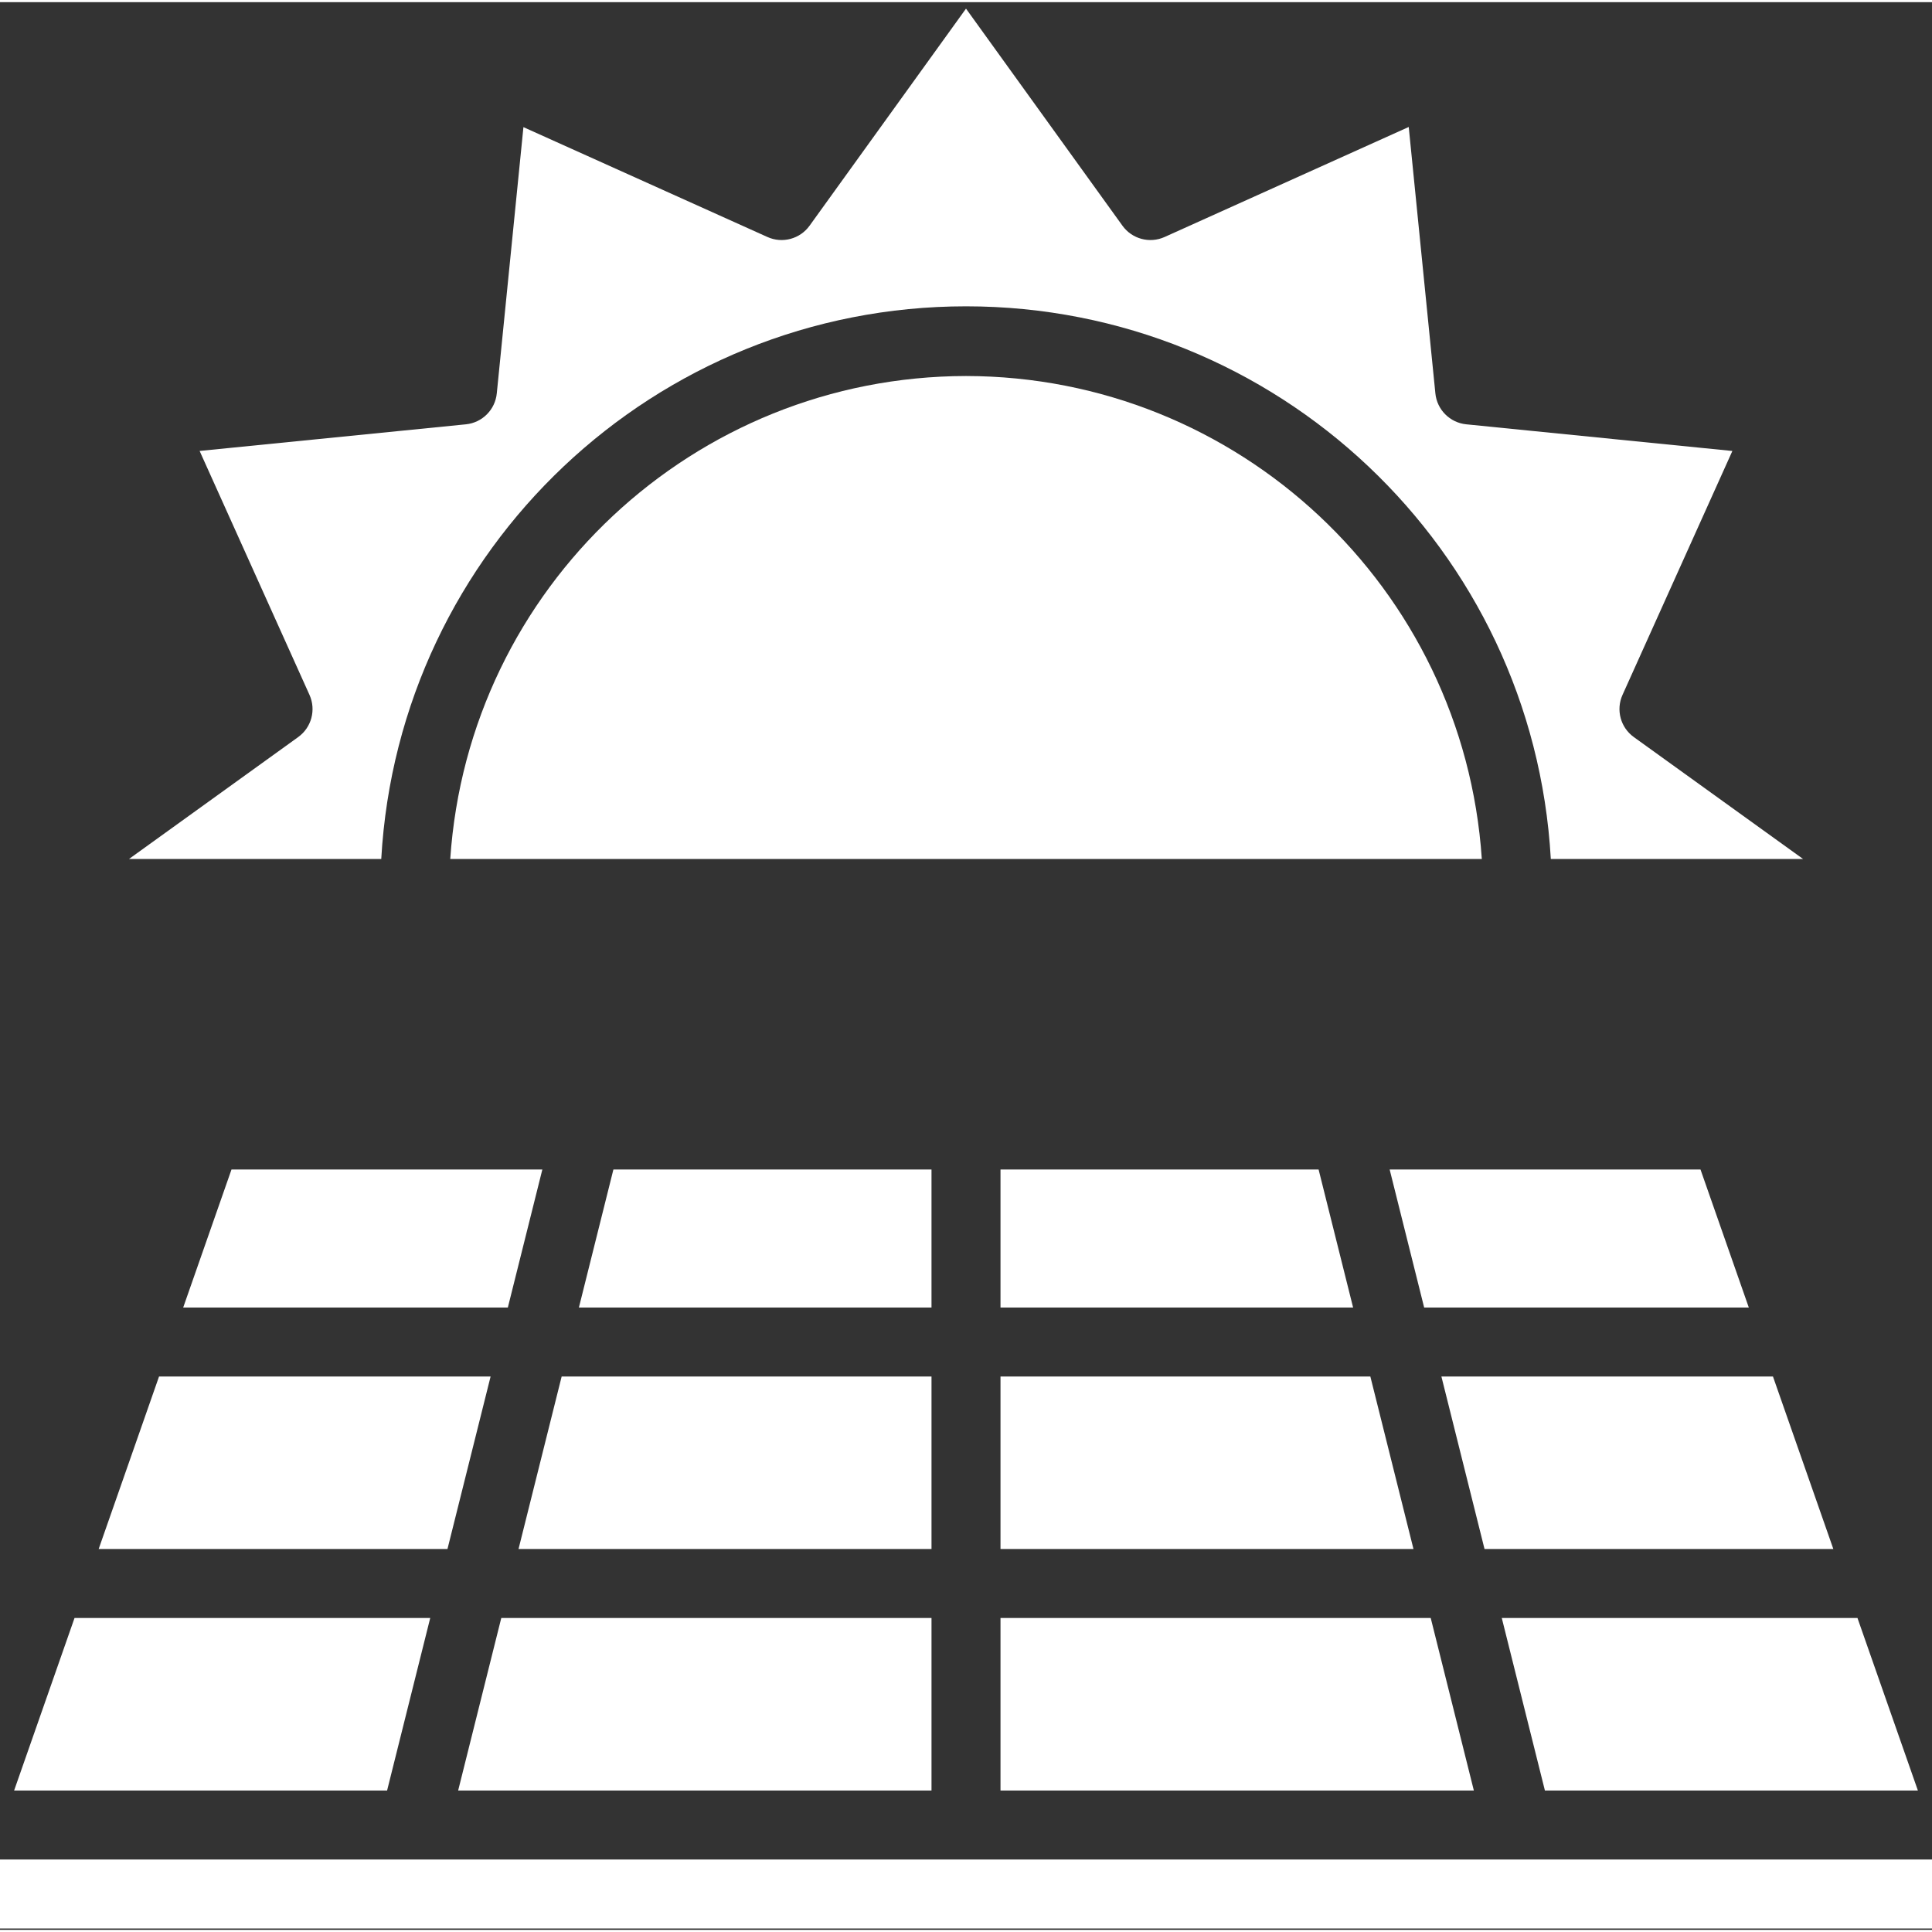
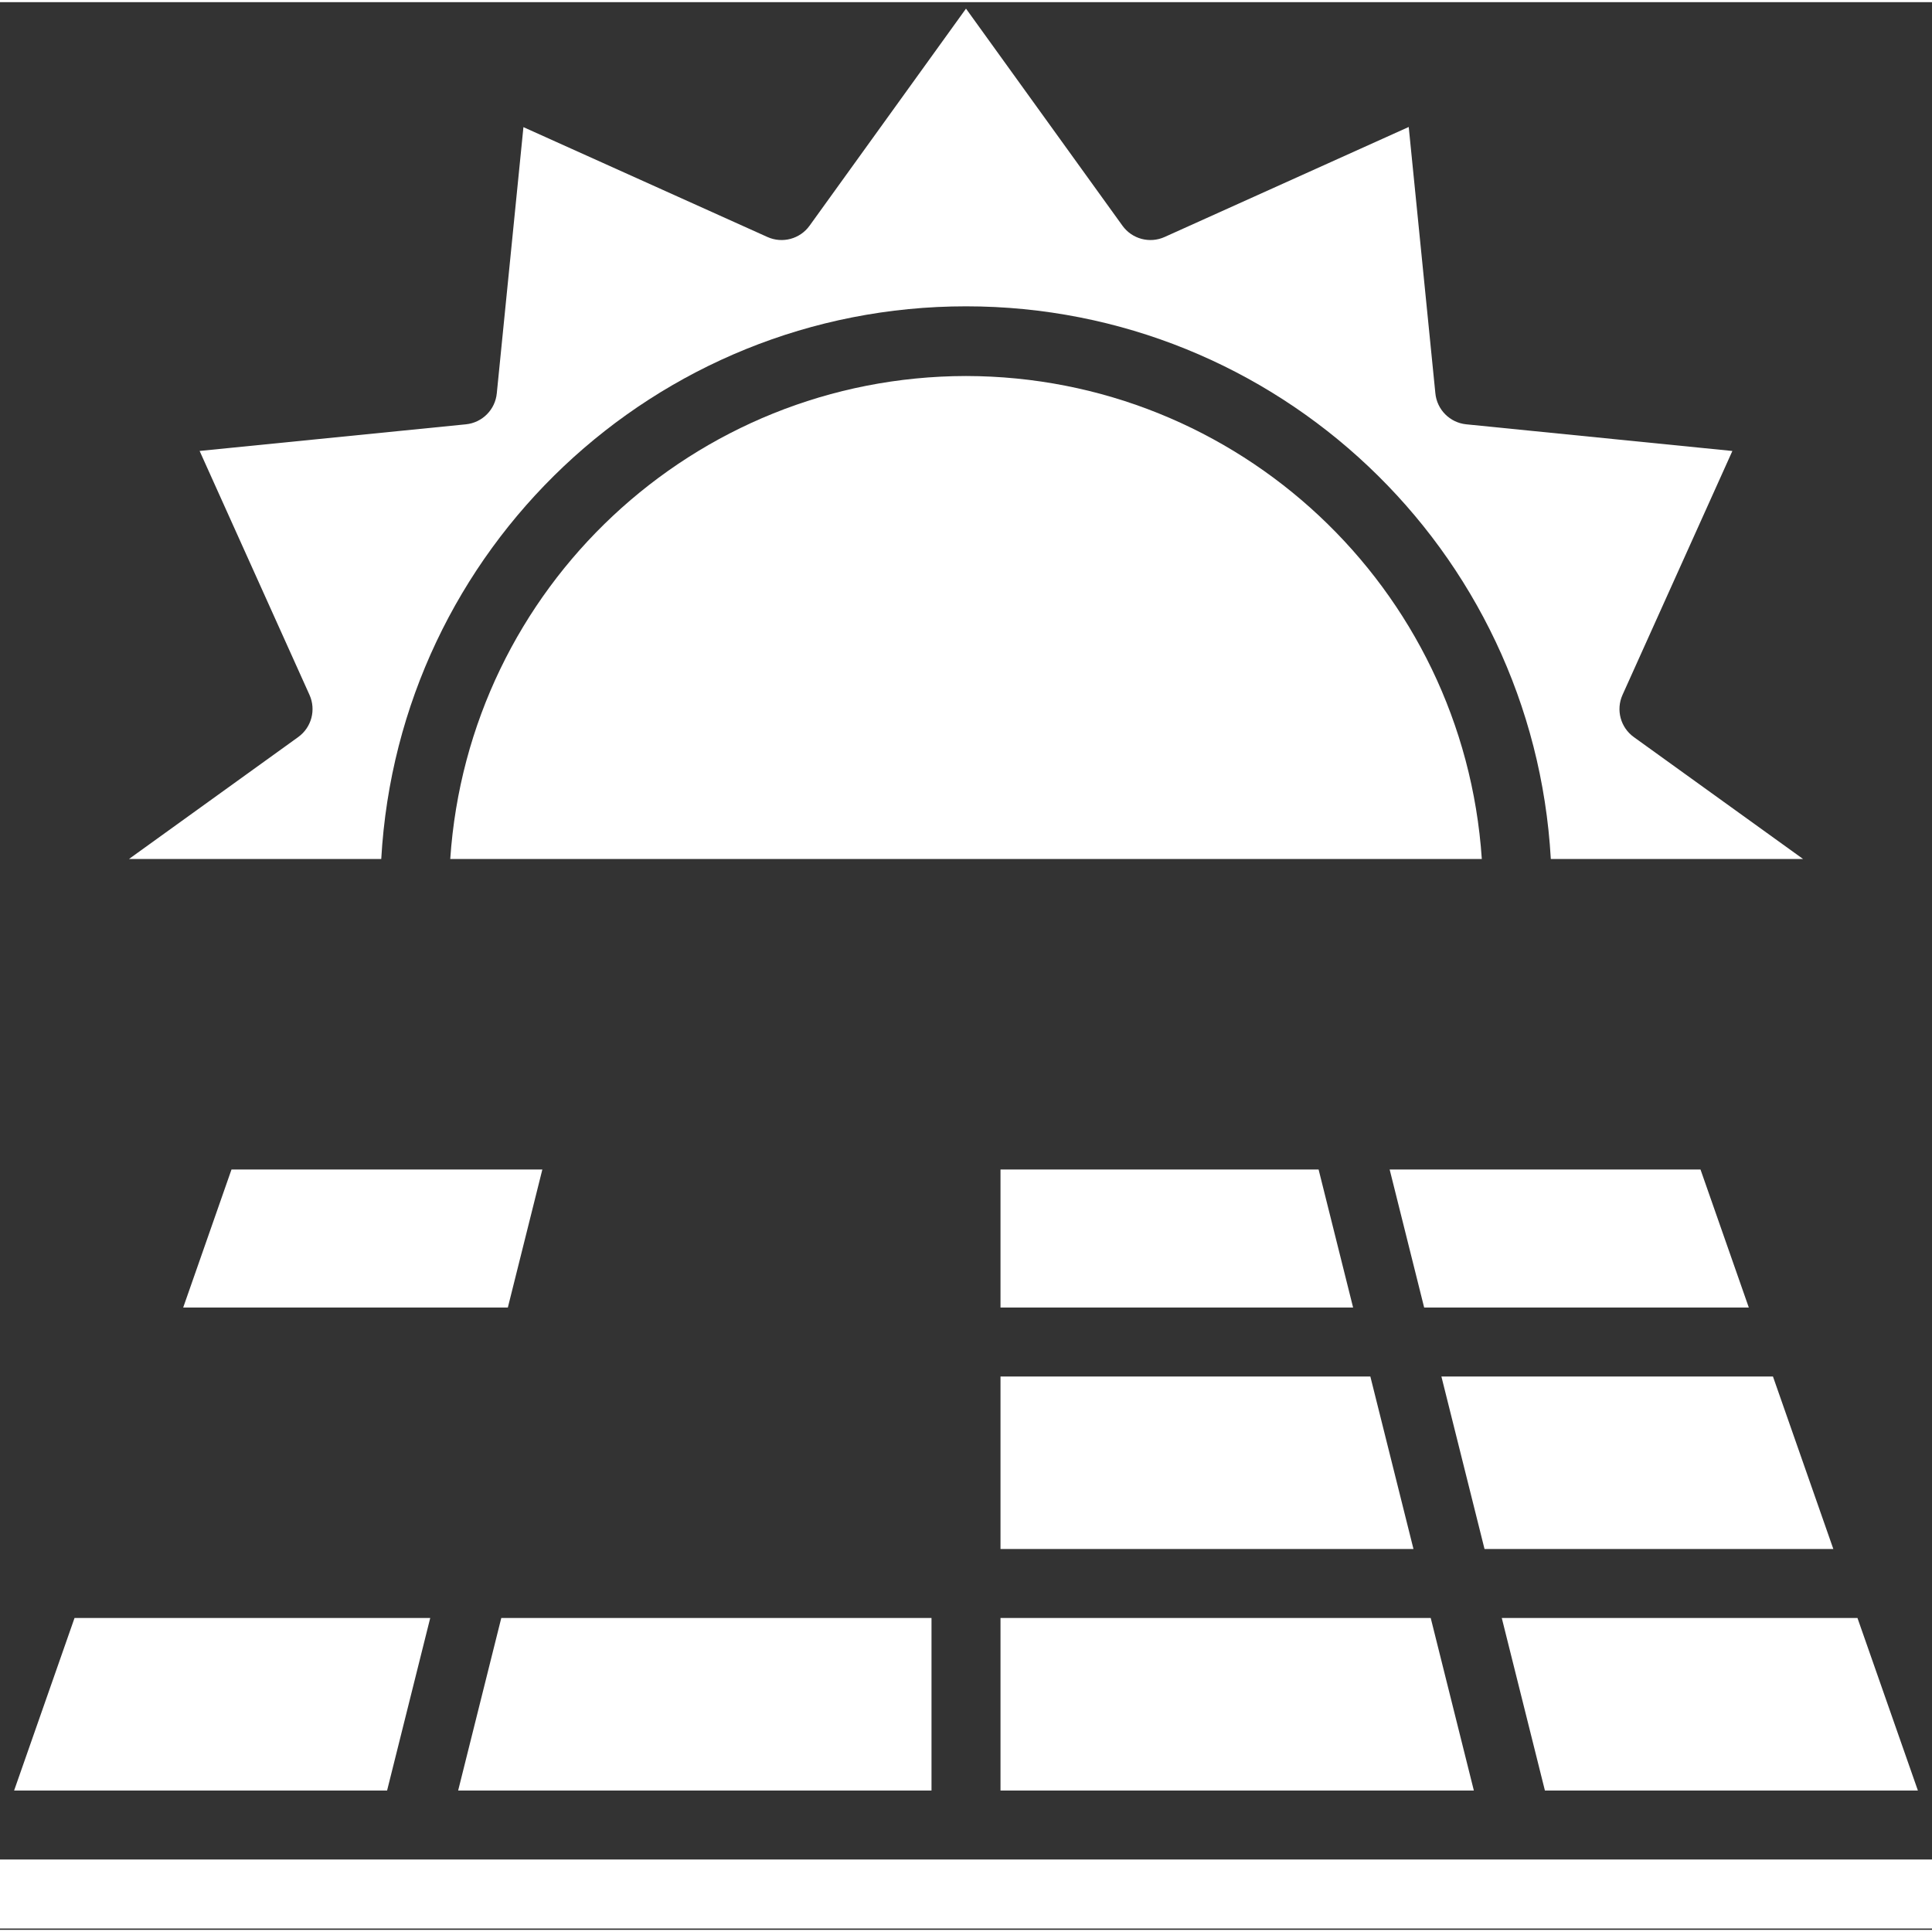
<svg xmlns="http://www.w3.org/2000/svg" height="512px" viewBox="0 -1 448 447" width="512px" class="">
  <rect x="0" y="-1" width="448" height="447" fill="#333333" stroke="none" />
  <g>
    <path d="m232 413.691h109.762l-10-40h-99.762zm0 0" data-original="#000000" class="active-path" data-old_color="#000000" fill="#FFFFFF" />
    <path d="m322.238 269.691 8 32h75.281l-11.199-32zm0 0" data-original="#000000" class="active-path" data-old_color="#000000" fill="#FFFFFF" />
    <path d="m232 269.691v32h81.762l-8-32zm0 0" data-original="#000000" class="active-path" data-old_color="#000000" fill="#FFFFFF" />
    <path d="m334.238 317.691 10 40h80.883l-14-40zm0 0" data-original="#000000" class="active-path" data-old_color="#000000" fill="#FFFFFF" />
    <path d="m232 357.691h95.762l-10-40h-85.762zm0 0" data-original="#000000" class="active-path" data-old_color="#000000" fill="#FFFFFF" />
    <path d="m444.727 413.691-14.008-40h-82.48l10 40zm0 0" data-original="#000000" class="active-path" data-old_color="#000000" fill="#FFFFFF" />
    <path d="m106.238 413.691h109.762v-40h-99.762zm0 0" data-original="#000000" class="active-path" data-old_color="#000000" fill="#FFFFFF" />
-     <path d="m22.879 357.691h80.883l10-40h-76.883zm0 0" data-original="#000000" class="active-path" data-old_color="#000000" fill="#FFFFFF" />
    <path d="m3.273 413.691h86.488l10-40h-82.48zm0 0" data-original="#000000" class="active-path" data-old_color="#000000" fill="#FFFFFF" />
    <path d="m0 429.691h448v16h-448zm0 0" data-original="#000000" class="active-path" data-old_color="#000000" fill="#FFFFFF" />
-     <path d="m120.238 357.691h95.762v-40h-85.762zm0 0" data-original="#000000" class="active-path" data-old_color="#000000" fill="#FFFFFF" />
-     <path d="m216 301.691v-32h-73.762l-8 32zm0 0" data-original="#000000" class="active-path" data-old_color="#000000" fill="#FFFFFF" />
    <path d="m42.48 301.691h75.281l8-32h-72.082zm0 0" data-original="#000000" class="active-path" data-old_color="#000000" fill="#FFFFFF" />
    <path d="m224 85.691c-63.105.098-115.363 49.039-119.594 112h239.203c-4.23-62.969-56.5-111.91-119.609-112zm0 0" data-original="#000000" class="active-path" data-old_color="#000000" fill="#FFFFFF" />
    <path d="m376.23 159.645 25.48-56.57-61.711-6.184c-3.801-.383-6.797-3.398-7.16-7.199l-6.176-61.75-56.609 25.512c-3.465 1.562-7.551.469-9.773-2.617l-36.281-50.336-36.273 50.336c-2.223 3.086-6.309 4.18-9.773 2.617l-56.578-25.473-6.176 61.711c-.363 3.801-3.359 6.816-7.16 7.199l-61.75 6.176 25.48 56.57c1.559 3.465.465 7.551-2.617 9.773l-39.25 28.281h58.504c4.062-71.918 63.566-128.16 135.602-128.16 72.035 0 131.539 56.242 135.602 128.16h58.504l-39.25-28.27c-3.09-2.219-4.191-6.309-2.633-9.777zm0 0" data-original="#000000" class="active-path" data-old_color="#000000" fill="#FFFFFF" />
  </g>
</svg>